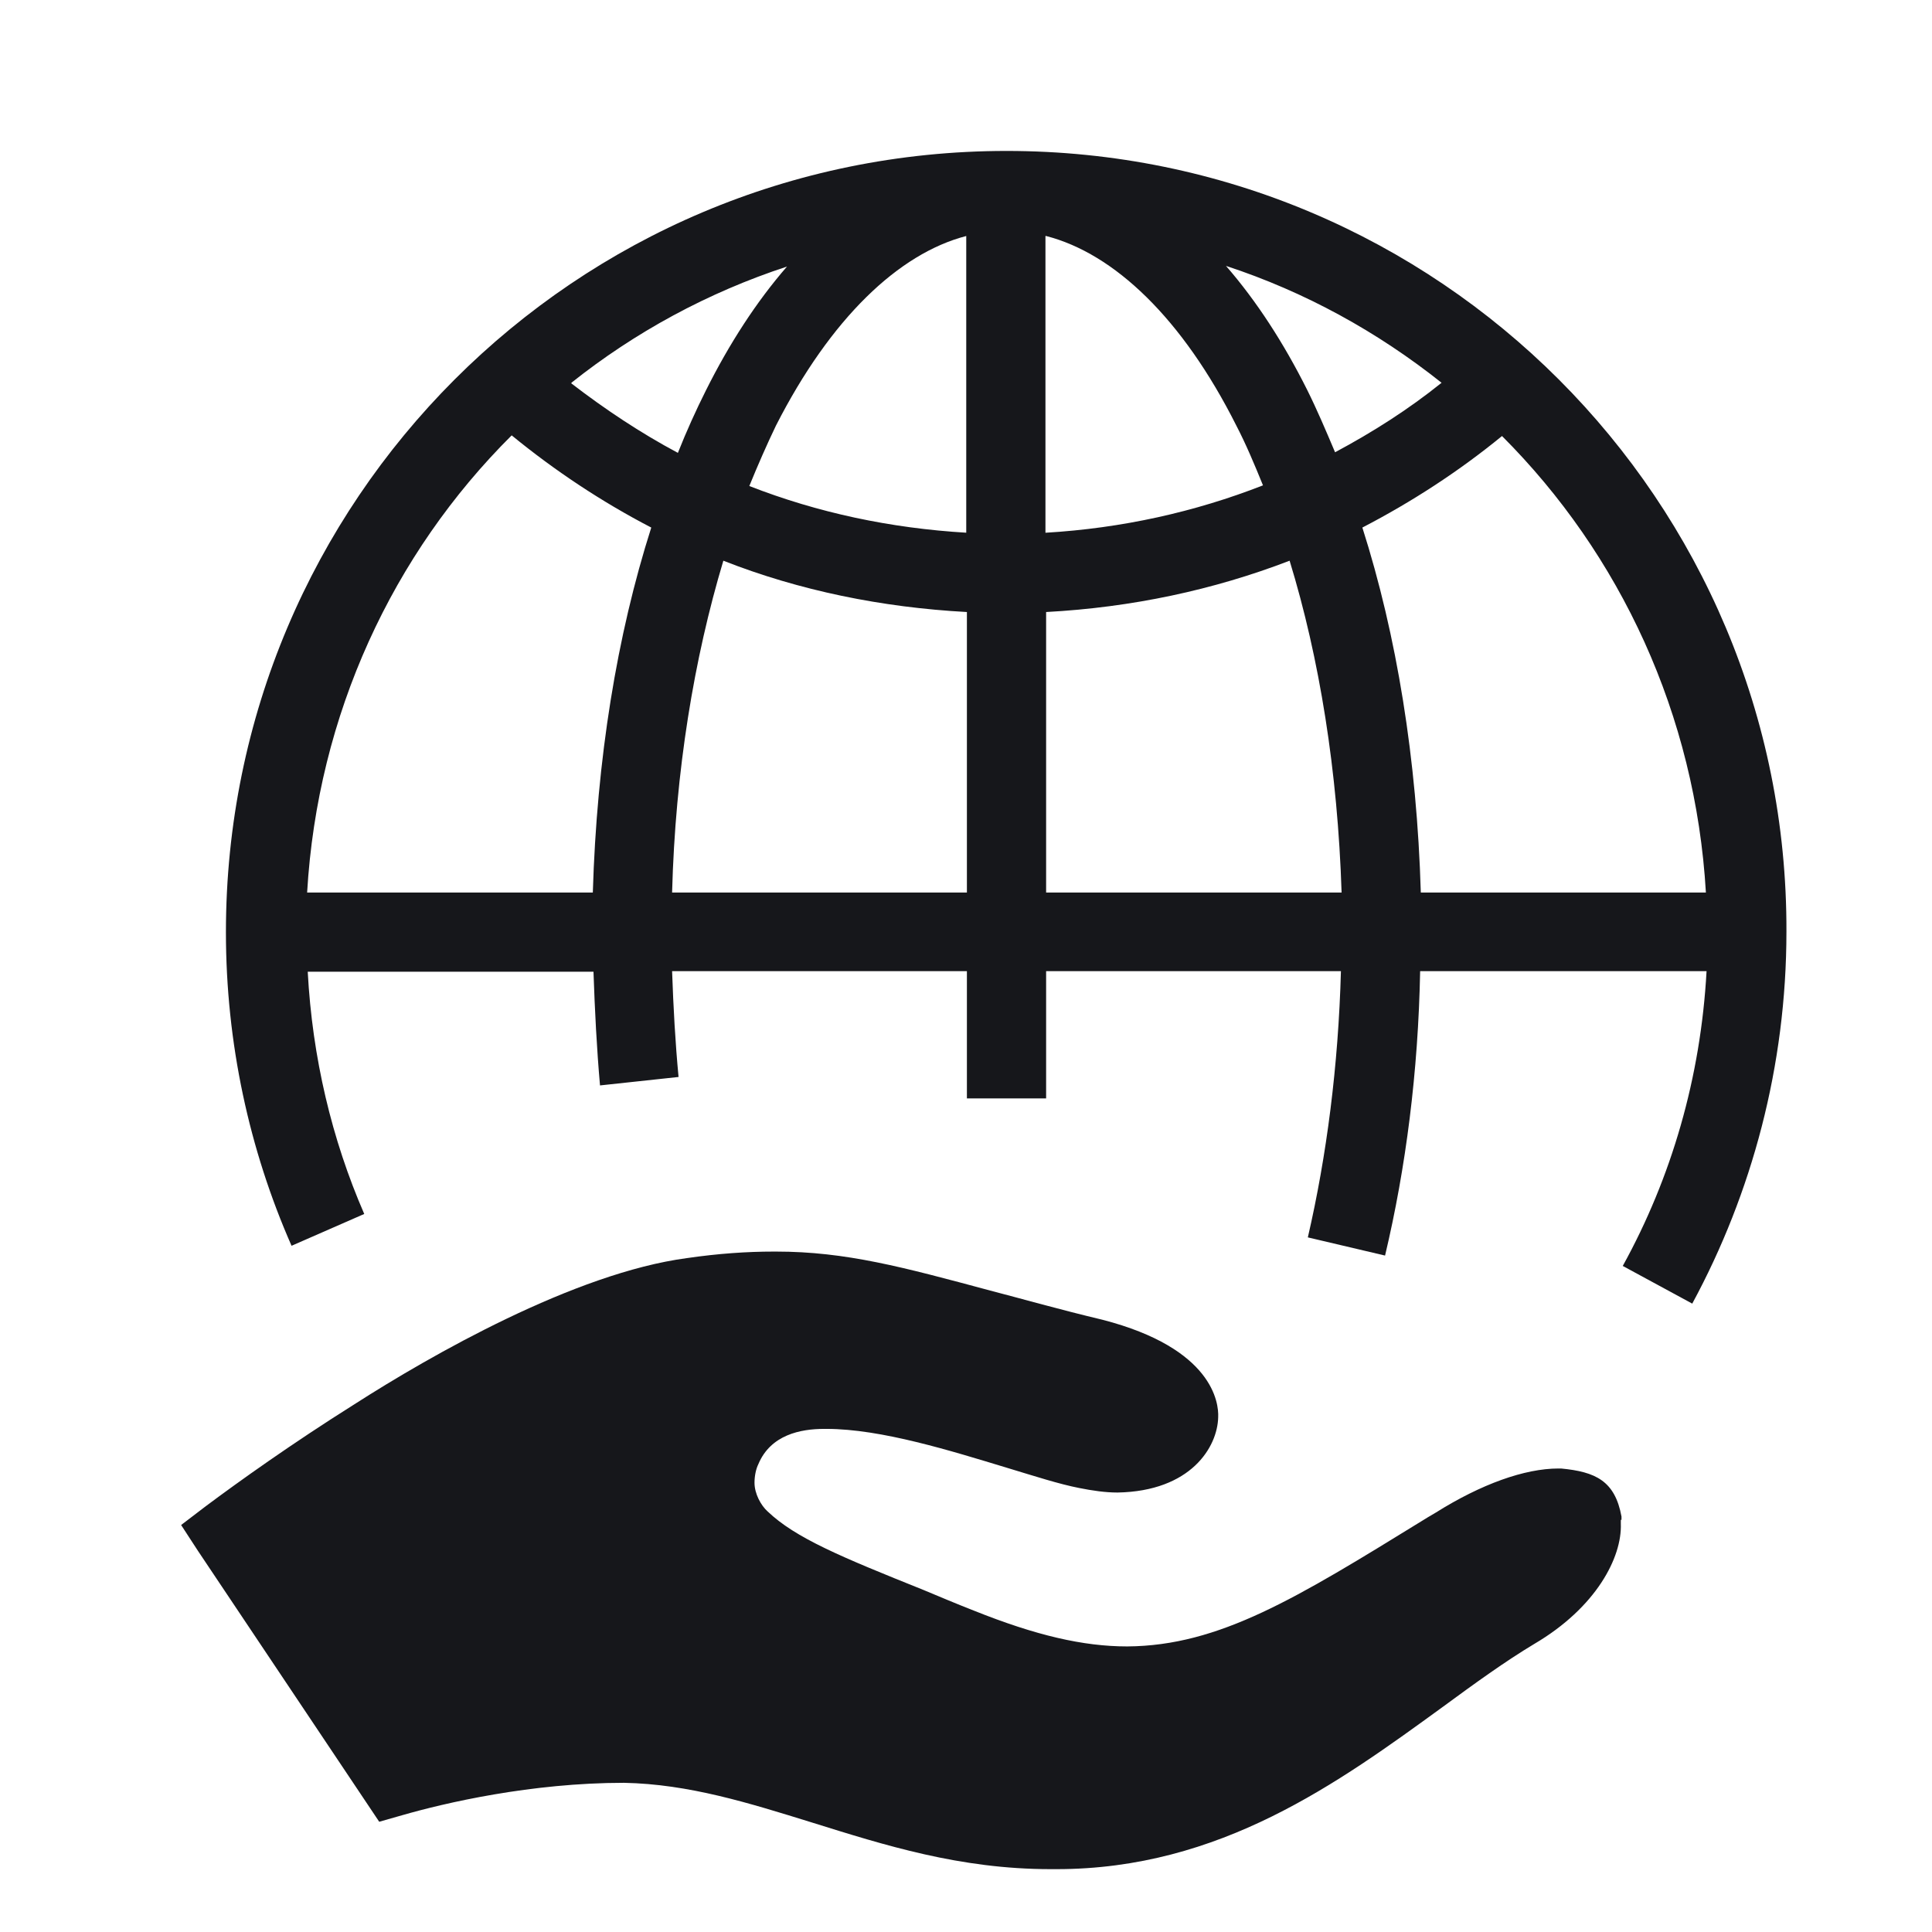
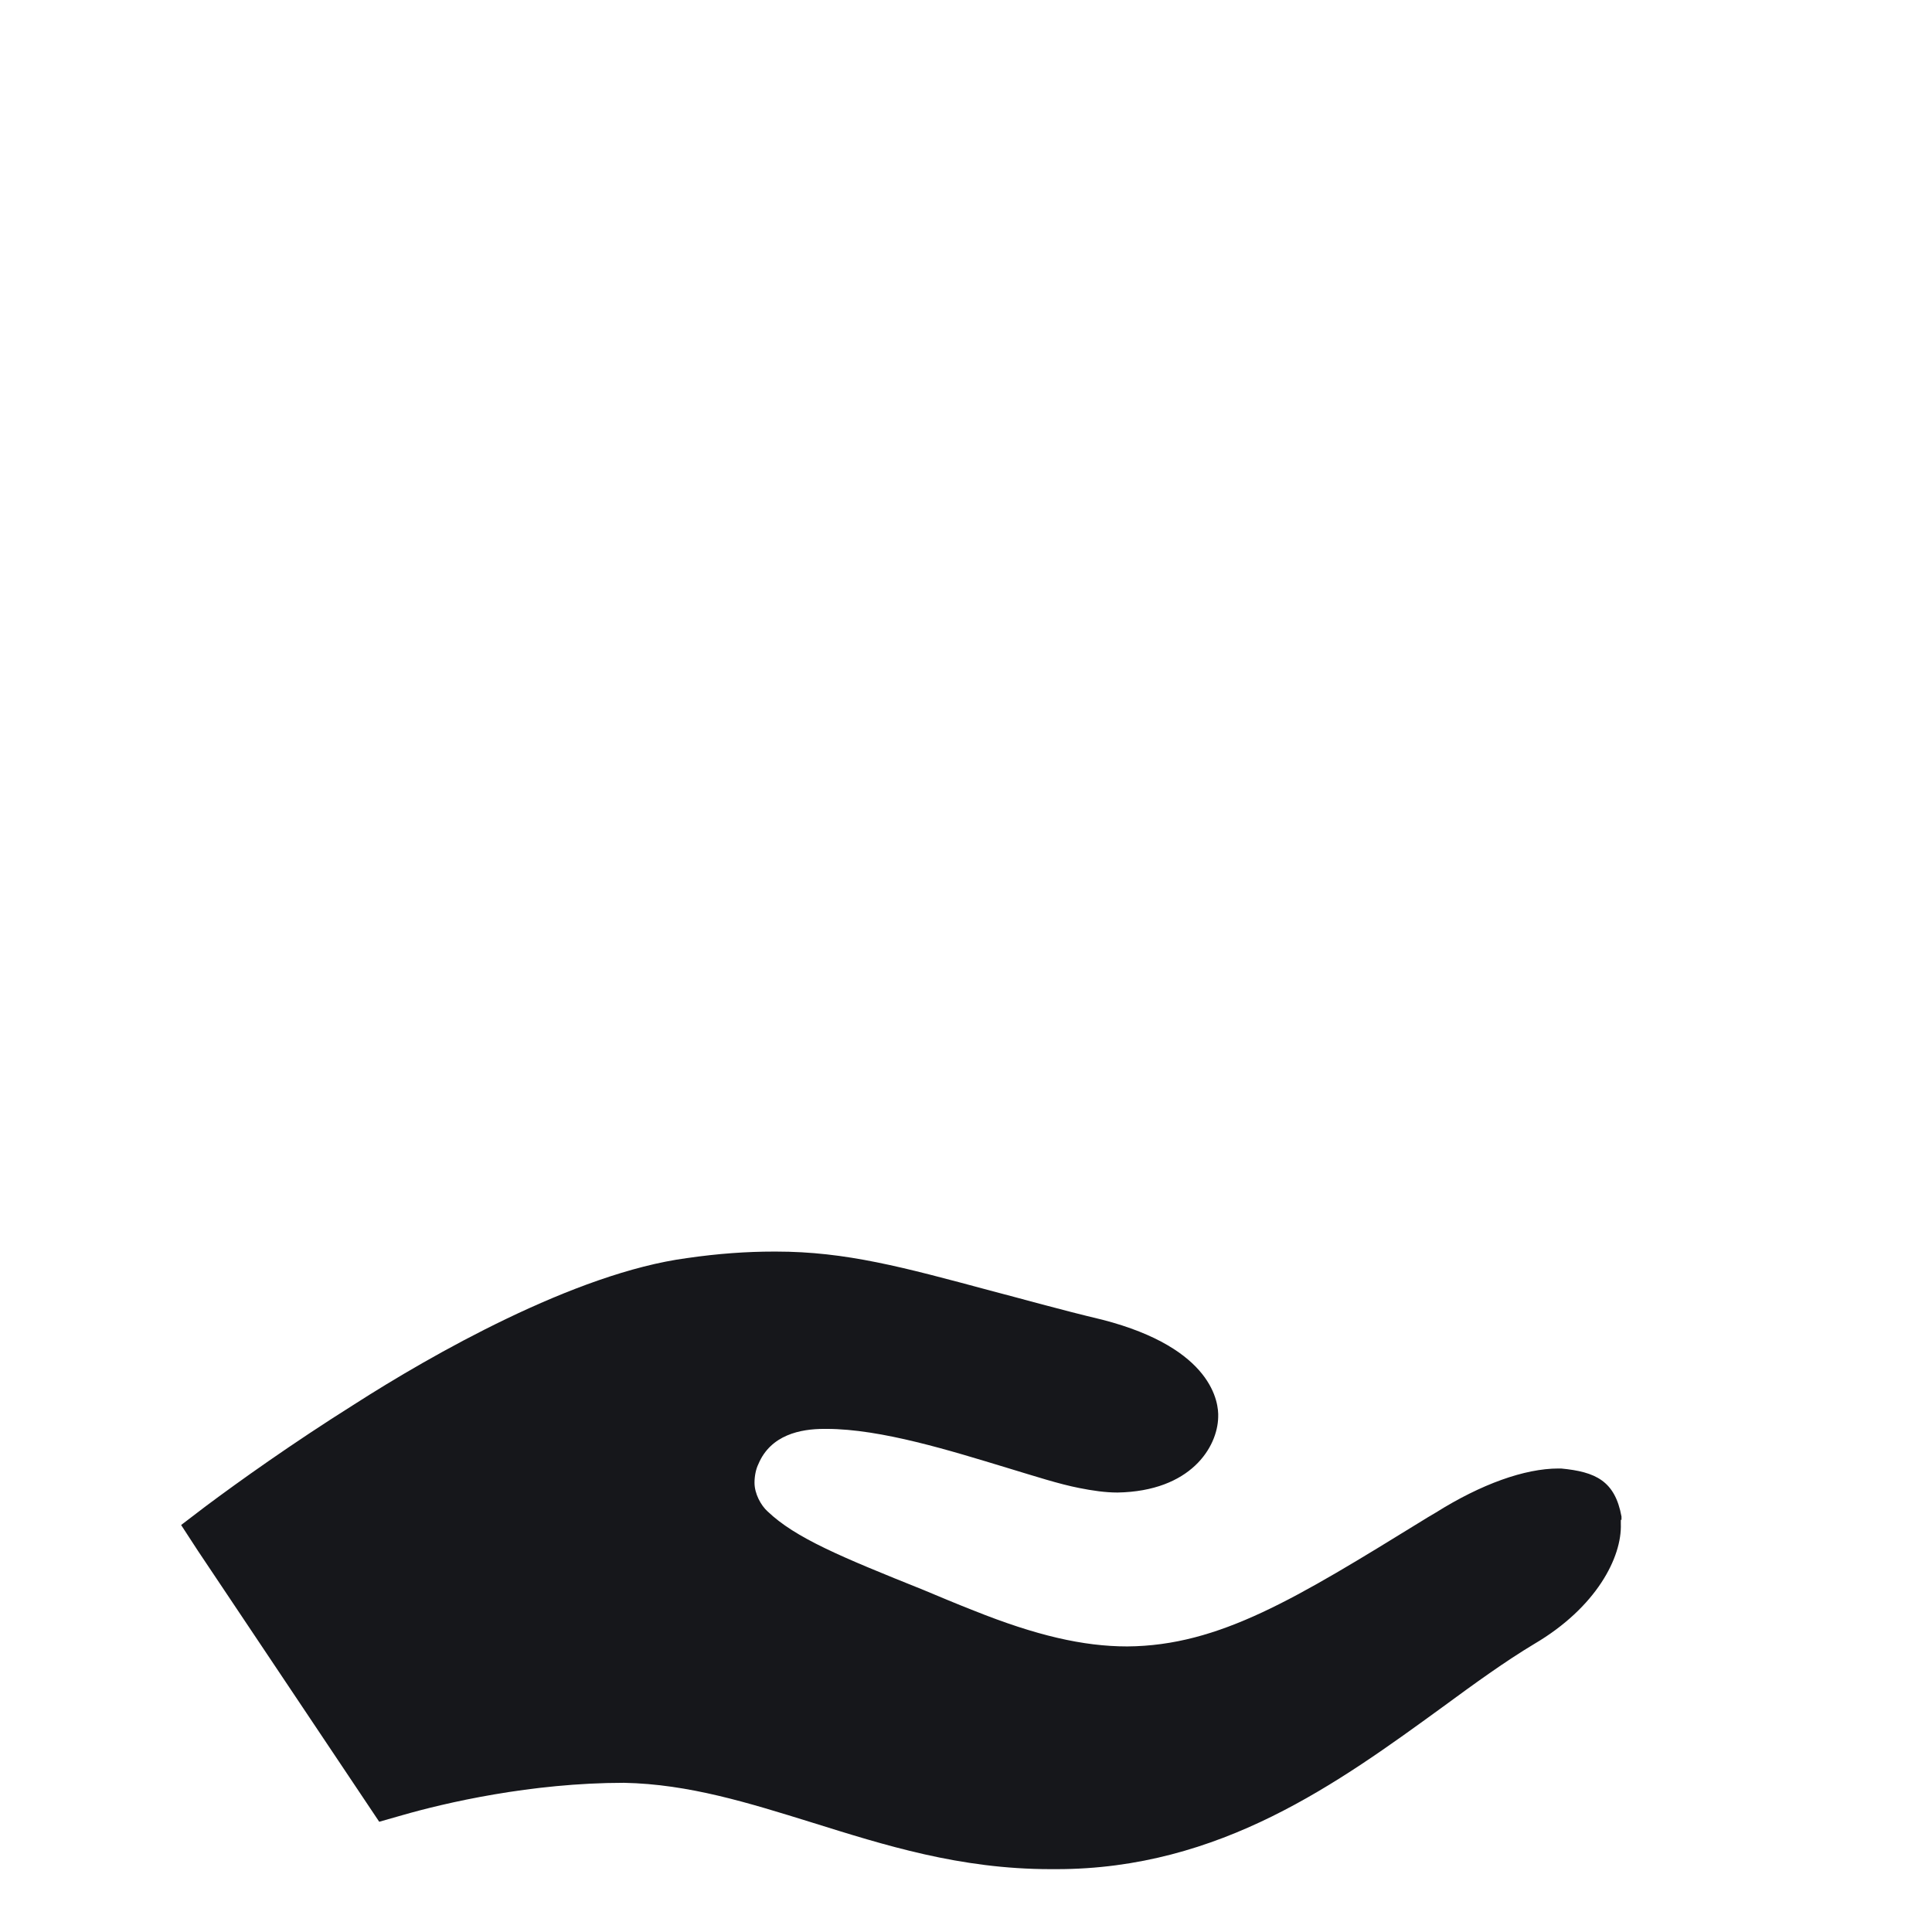
<svg xmlns="http://www.w3.org/2000/svg" width="32" height="32" viewBox="0 0 32 32" fill="none">
-   <path d="M16.671 2.5C9.529 2.5 3.742 8.287 3.742 15.439C3.742 17.279 4.129 19.043 4.829 20.634L6.033 20.107C5.495 18.87 5.173 17.515 5.097 16.095H9.83C9.852 16.741 9.884 17.365 9.938 17.978L11.239 17.838C11.185 17.268 11.153 16.687 11.132 16.085H16.015V18.193H17.327V16.085H22.21C22.167 17.655 21.973 19.15 21.662 20.495L22.941 20.796C23.286 19.344 23.49 17.752 23.522 16.085H28.266C28.169 17.849 27.685 19.505 26.878 20.968L28.029 21.592C29.018 19.763 29.589 17.655 29.589 15.429C29.61 8.287 23.823 2.5 16.671 2.5ZM9.819 14.783H5.087C5.259 11.836 6.506 9.169 8.475 7.211C9.185 7.792 9.959 8.308 10.787 8.738C10.217 10.524 9.884 12.578 9.819 14.783ZM9.464 6.34C10.518 5.501 11.723 4.845 13.035 4.415C12.53 4.995 12.078 5.694 11.691 6.469C11.529 6.792 11.368 7.147 11.228 7.501C10.604 7.168 10.024 6.781 9.464 6.351V6.34ZM16.015 14.783H11.132C11.185 12.772 11.497 10.9 11.981 9.287C13.24 9.782 14.606 10.061 16.015 10.137V14.783ZM16.015 8.824C14.745 8.749 13.541 8.491 12.411 8.05C12.551 7.706 12.702 7.362 12.852 7.05C13.756 5.275 14.885 4.199 16.004 3.909V8.824H16.015ZM23.877 6.34C23.329 6.781 22.737 7.157 22.113 7.491C21.963 7.136 21.812 6.781 21.651 6.458C21.264 5.684 20.812 4.985 20.306 4.404C21.619 4.834 22.823 5.501 23.877 6.34ZM17.327 3.909C18.456 4.199 19.586 5.275 20.478 7.05C20.64 7.362 20.779 7.695 20.919 8.039C19.79 8.48 18.585 8.749 17.316 8.824V3.909H17.327ZM17.327 14.783V10.137C18.747 10.061 20.102 9.771 21.36 9.287C21.855 10.9 22.156 12.772 22.221 14.783H17.327ZM23.533 14.783C23.468 12.578 23.135 10.524 22.565 8.738C23.393 8.308 24.168 7.803 24.878 7.222C26.835 9.179 28.083 11.836 28.255 14.783H23.522H23.533Z" fill="#16171B" />
  <path d="M26.857 25.173V25.119C26.749 24.527 26.426 24.377 25.856 24.323H25.835H25.813C25.254 24.323 24.533 24.581 23.78 25.054L23.651 25.13L23.565 25.183C21.468 26.474 20.199 27.259 18.671 27.27C17.94 27.27 17.155 27.087 16.133 26.678C15.832 26.56 15.552 26.442 15.294 26.334C13.928 25.786 13.175 25.474 12.713 25.033C12.605 24.936 12.497 24.742 12.497 24.559C12.497 24.452 12.519 24.334 12.562 24.248C12.766 23.764 13.261 23.667 13.648 23.667H13.691C14.595 23.667 15.757 24.032 16.681 24.312C17.144 24.452 17.542 24.581 17.875 24.646C18.09 24.689 18.306 24.721 18.51 24.721C19.725 24.699 20.166 23.968 20.177 23.473C20.188 23.236 20.091 22.333 18.263 21.86C17.542 21.688 16.94 21.516 16.402 21.376C14.96 20.989 14.014 20.73 12.852 20.73H12.82C12.368 20.73 11.895 20.763 11.379 20.838C9.518 21.085 7.13 22.451 5.872 23.258C4.829 23.914 3.957 24.538 3.409 24.947L3 25.259L3.28 25.689L6.065 29.851L6.281 30.174L6.657 30.067C7.367 29.862 8.797 29.529 10.335 29.529C11.411 29.55 12.401 29.862 13.444 30.185C14.649 30.561 15.896 30.959 17.402 30.959H17.499C20.209 30.959 22.167 29.529 23.899 28.27C24.426 27.883 24.931 27.517 25.415 27.227C26.437 26.625 26.867 25.796 26.846 25.237V25.205V25.173H26.857Z" fill="#16171B" />
</svg>